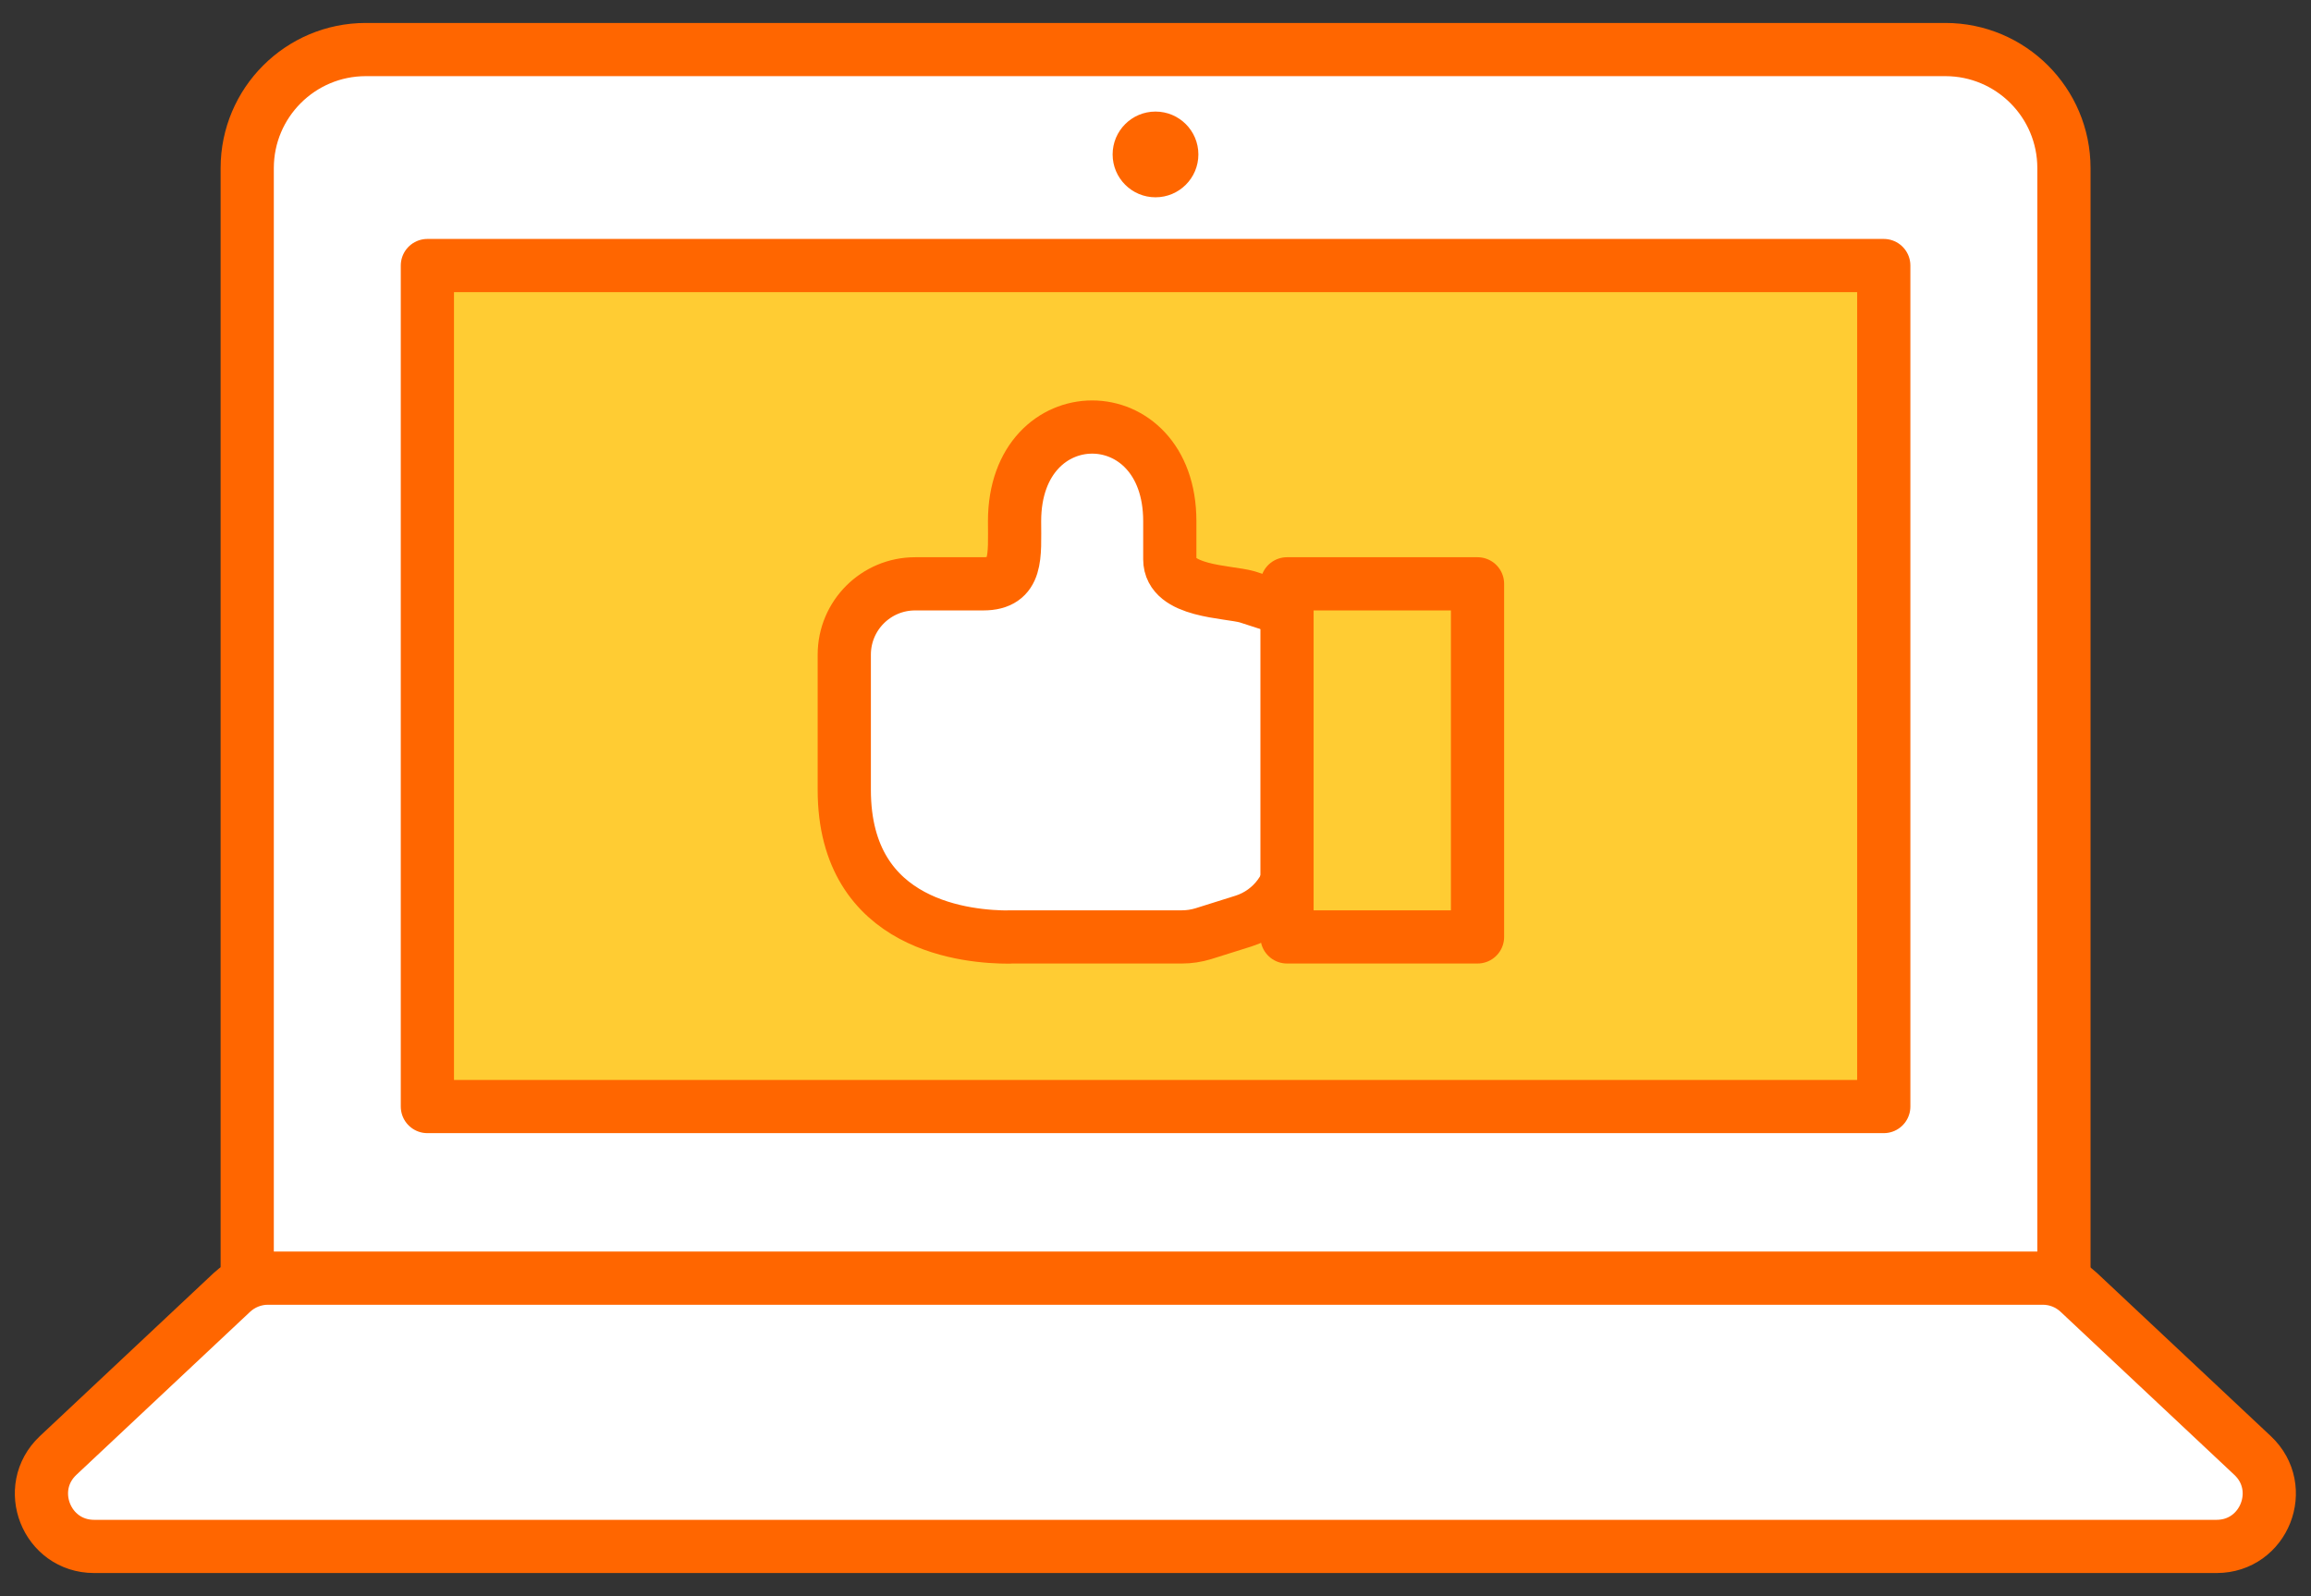
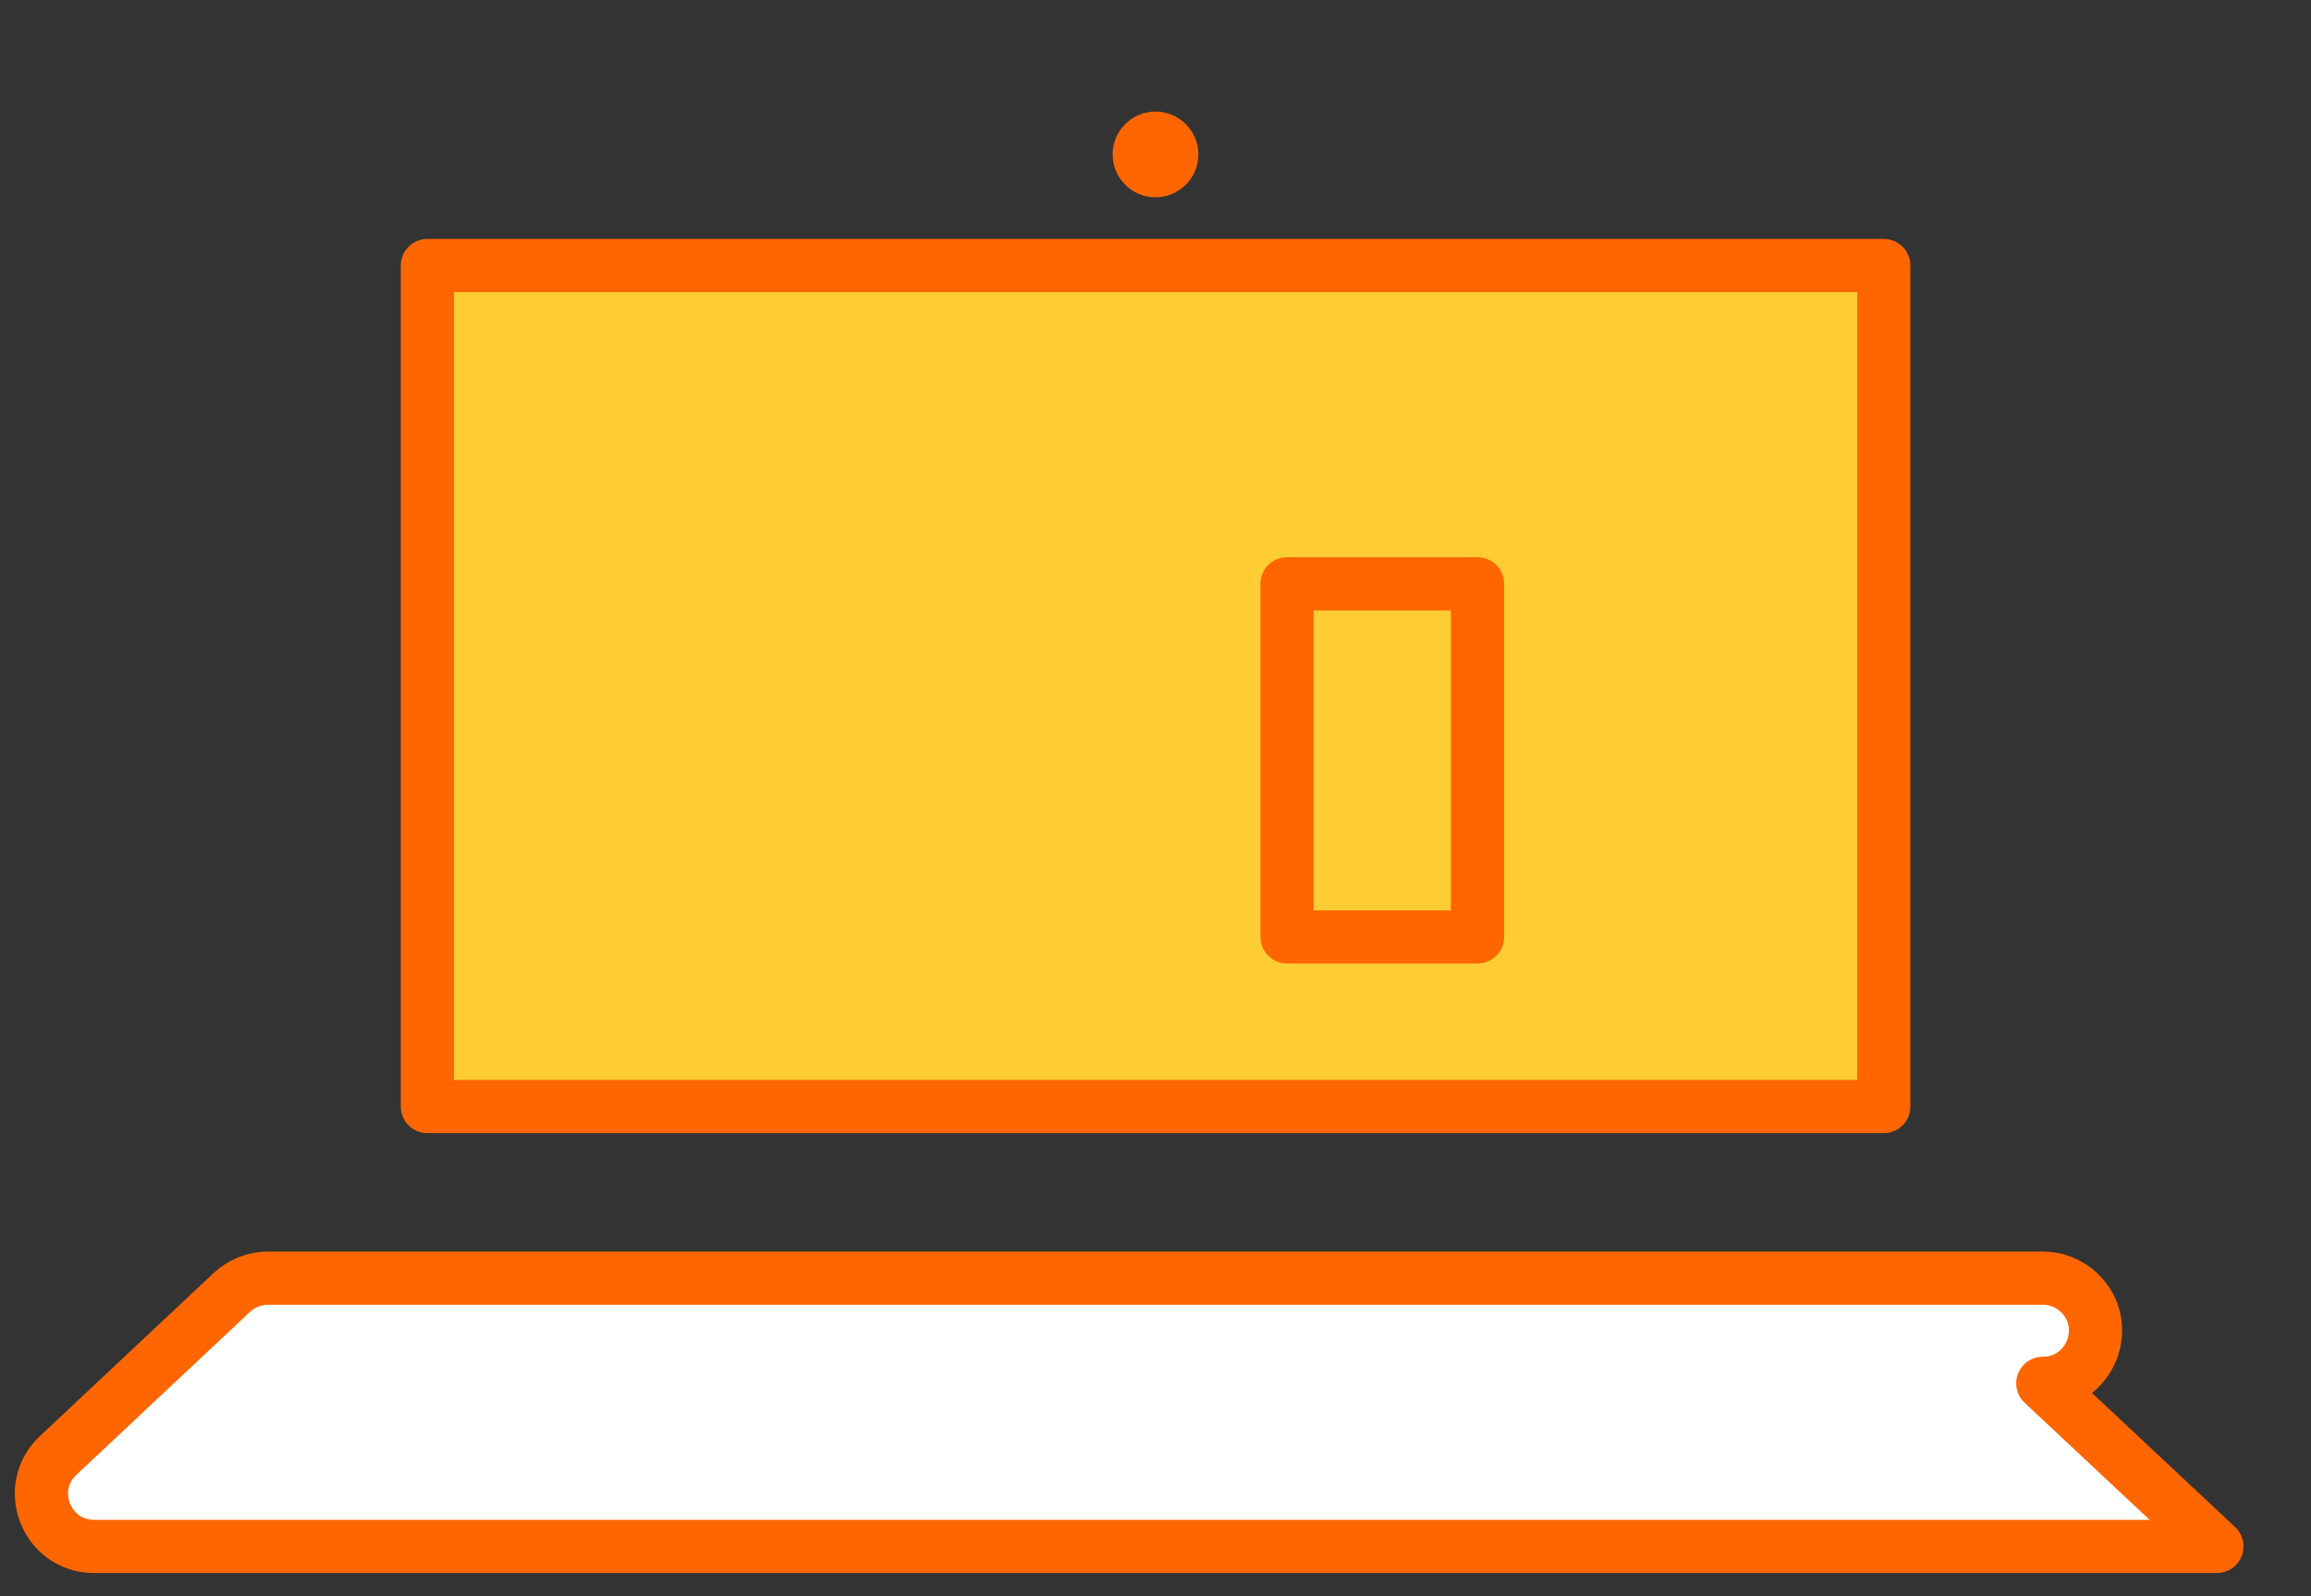
<svg xmlns="http://www.w3.org/2000/svg" fill="none" height="105" viewBox="0 0 152 105" width="152">
  <rect x="0" y="0" width="152" height="105" fill="#333333" stroke="none" />
  <clipPath id="a">
    <path d="m.23.76h151.54v103.48h-151.54z" />
  </clipPath>
  <g clip-path="url(#a)">
-     <path d="m24.06 3.26h103.89c4.3 0 7.8 3.49 7.8 7.8v73.77h-119.49v-73.77c0-4.3 3.49-7.8 7.8-7.8z" fill="#fff" stroke="#f60" stroke-linecap="round" stroke-linejoin="round" stroke-width="3.5" />
-     <path d="m145.81 101.74h-139.62c-3.13 0-4.65-3.83-2.37-5.98l11.43-10.73c.64-.6 1.49-.94 2.37-.94h116.74c.88 0 1.72.33 2.37.94l11.43 10.73c2.28 2.14.77 5.98-2.37 5.98z" fill="#fff" stroke="#f60" stroke-linecap="round" stroke-linejoin="round" stroke-width="3.5" />
+     <path d="m145.81 101.74h-139.62c-3.13 0-4.65-3.83-2.37-5.98l11.43-10.73c.64-.6 1.49-.94 2.37-.94h116.74c.88 0 1.72.33 2.37.94c2.28 2.14.77 5.98-2.37 5.98z" fill="#fff" stroke="#f60" stroke-linecap="round" stroke-linejoin="round" stroke-width="3.5" />
    <path d="m76 12.98c1.557 0 2.82-1.263 2.82-2.82 0-1.557-1.263-2.82-2.82-2.82-1.558 0-2.82 1.263-2.82 2.82 0 1.557 1.262 2.82 2.82 2.82z" fill="#f60" />
    <g stroke="#f60" stroke-linecap="round" stroke-linejoin="round" stroke-width="3.5">
      <path d="m123.9 17.47h-95.79v55.33h95.79z" fill="#fc3" />
-       <path d="m66.37 61.64h11.37c.47 0 .94-.07 1.4-.21l2.64-.83c1.94-.61 3.26-2.41 3.26-4.44v-12.01c0-2.16.55-3.91-1.55-4.41l-1.45-.47c-1.29-.37-5.1-.31-5.1-2.47v-2.51c0-8.26-10.21-8.26-10.21 0 0 2.28.22 4.12-2.06 4.12h-4.44-.04c-2.57 0-4.66 2.08-4.66 4.66v1.44 7.46c0 9.09 8.27 9.68 10.84 9.68z" fill="#fff" />
      <path d="m84.65 61.64h12.53v-23.23h-12.53z" fill="#fc3" />
    </g>
  </g>
</svg>